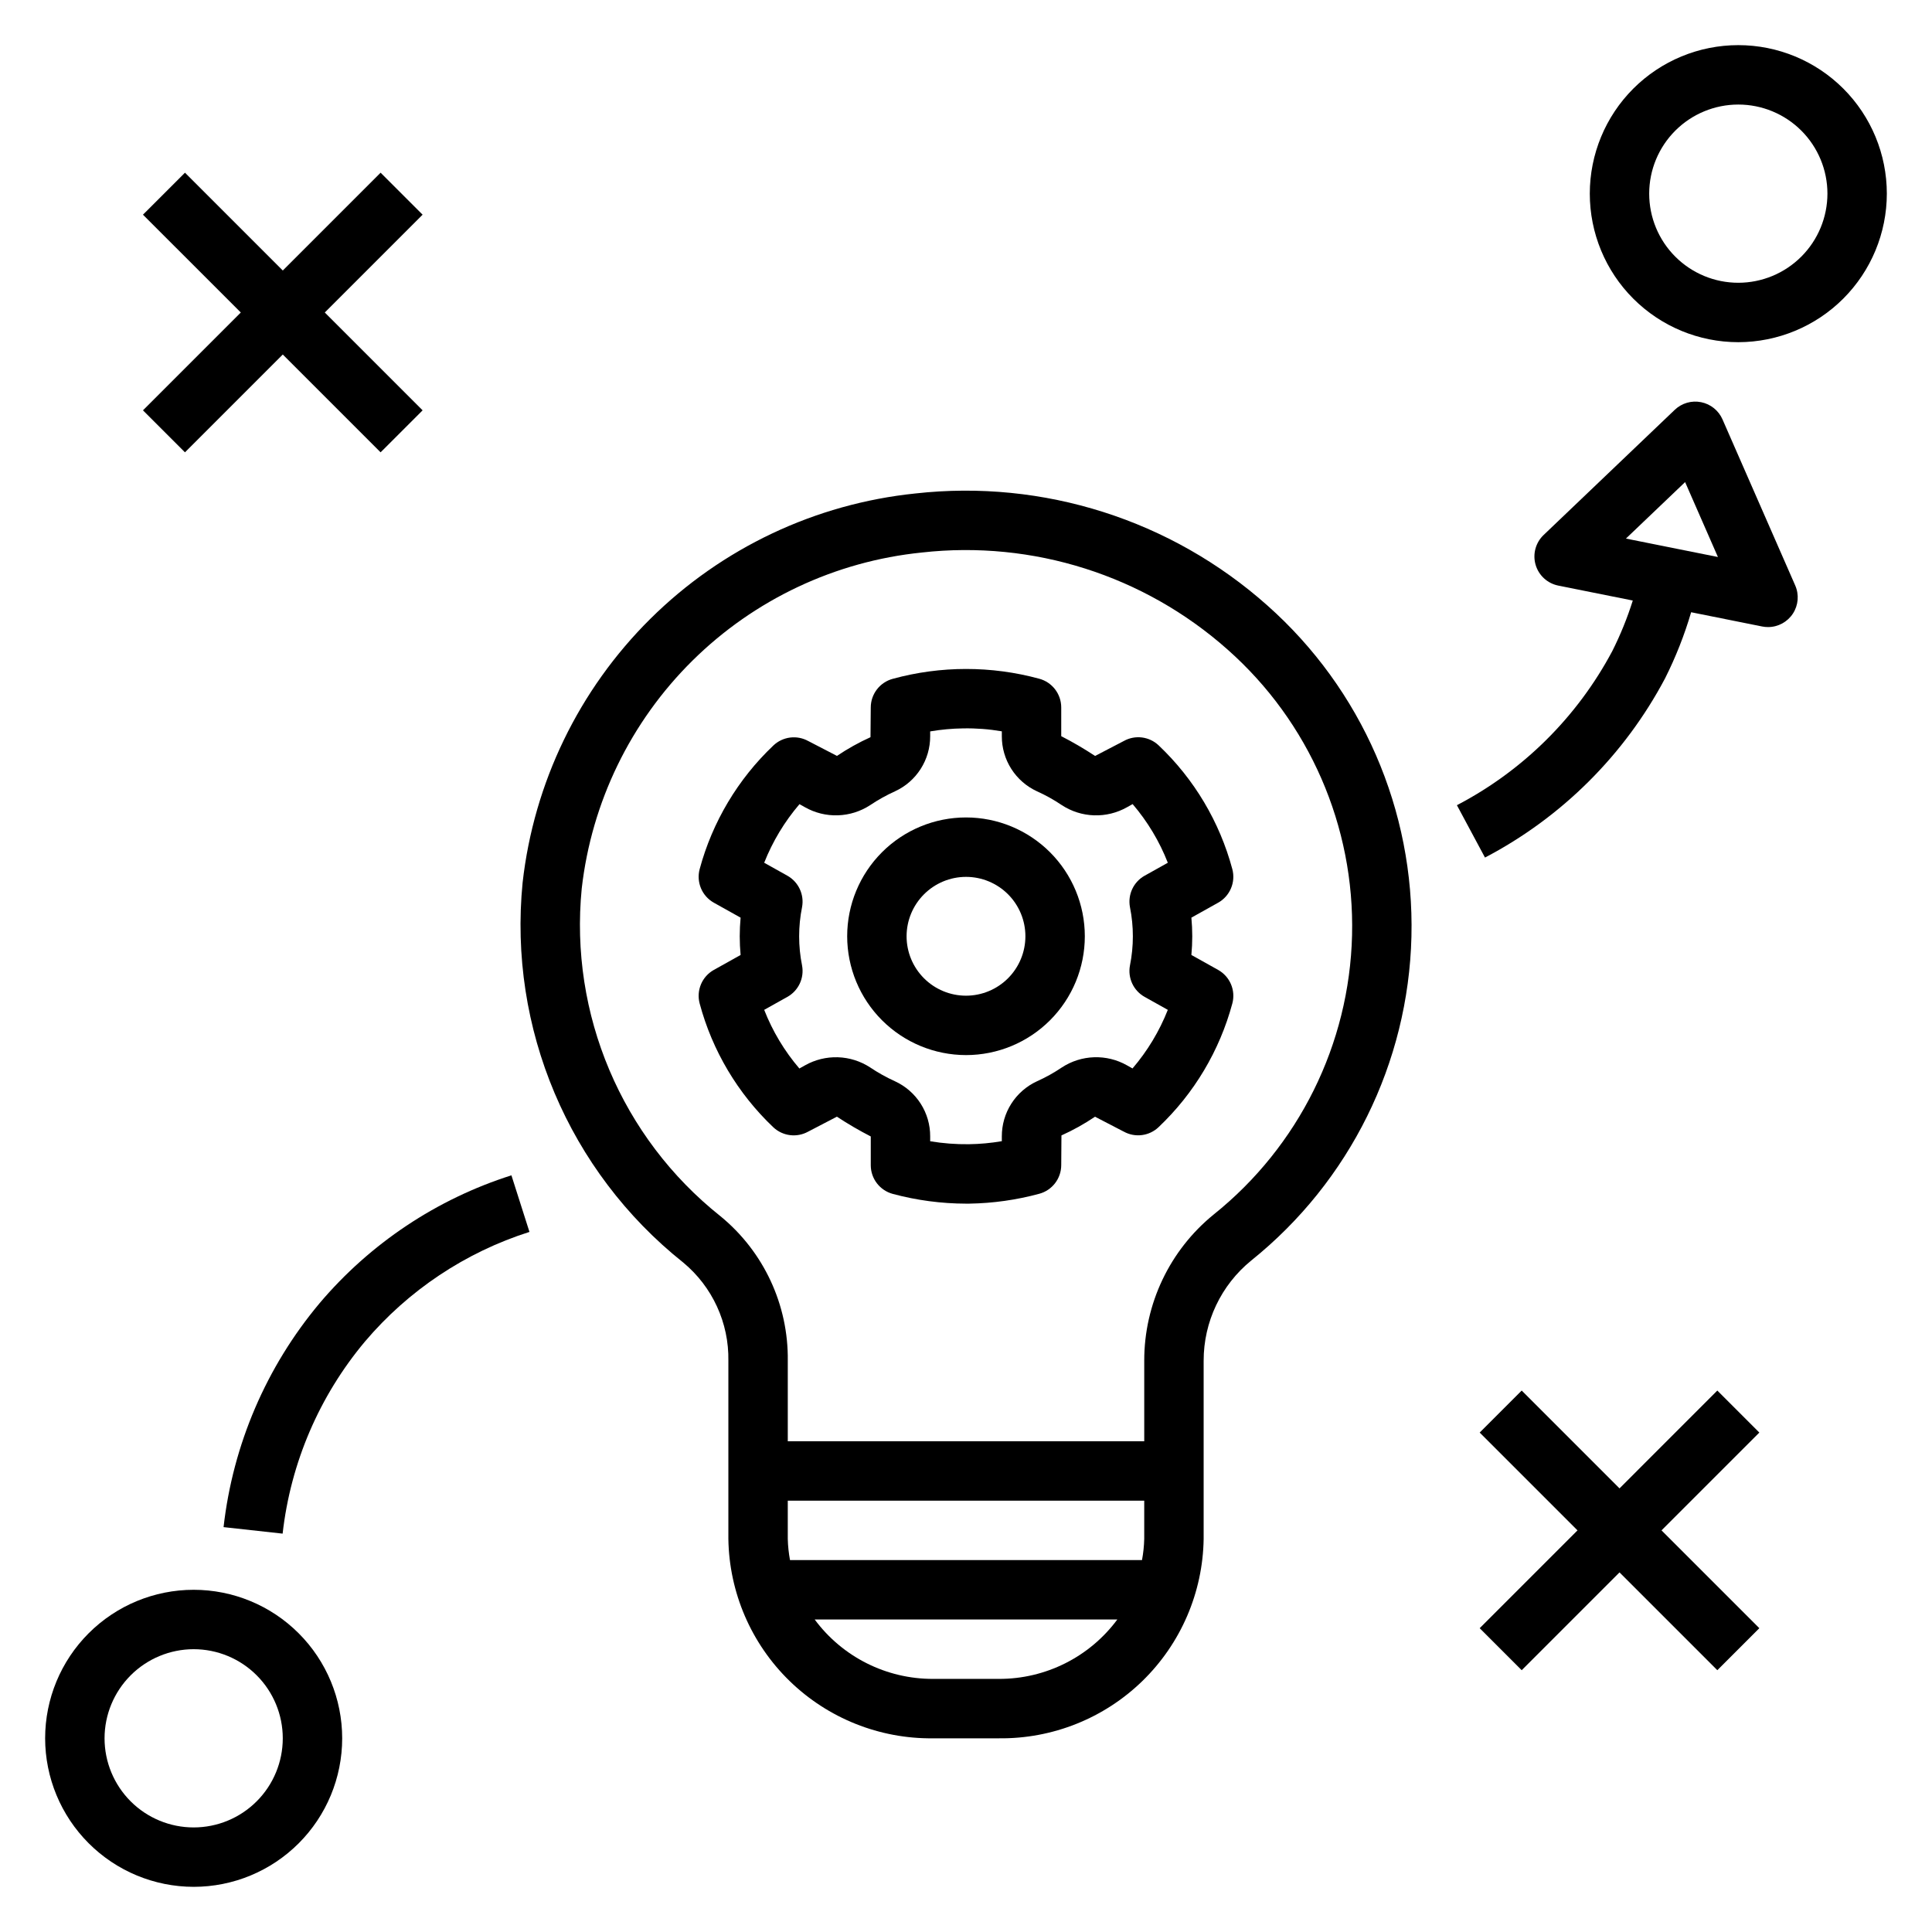
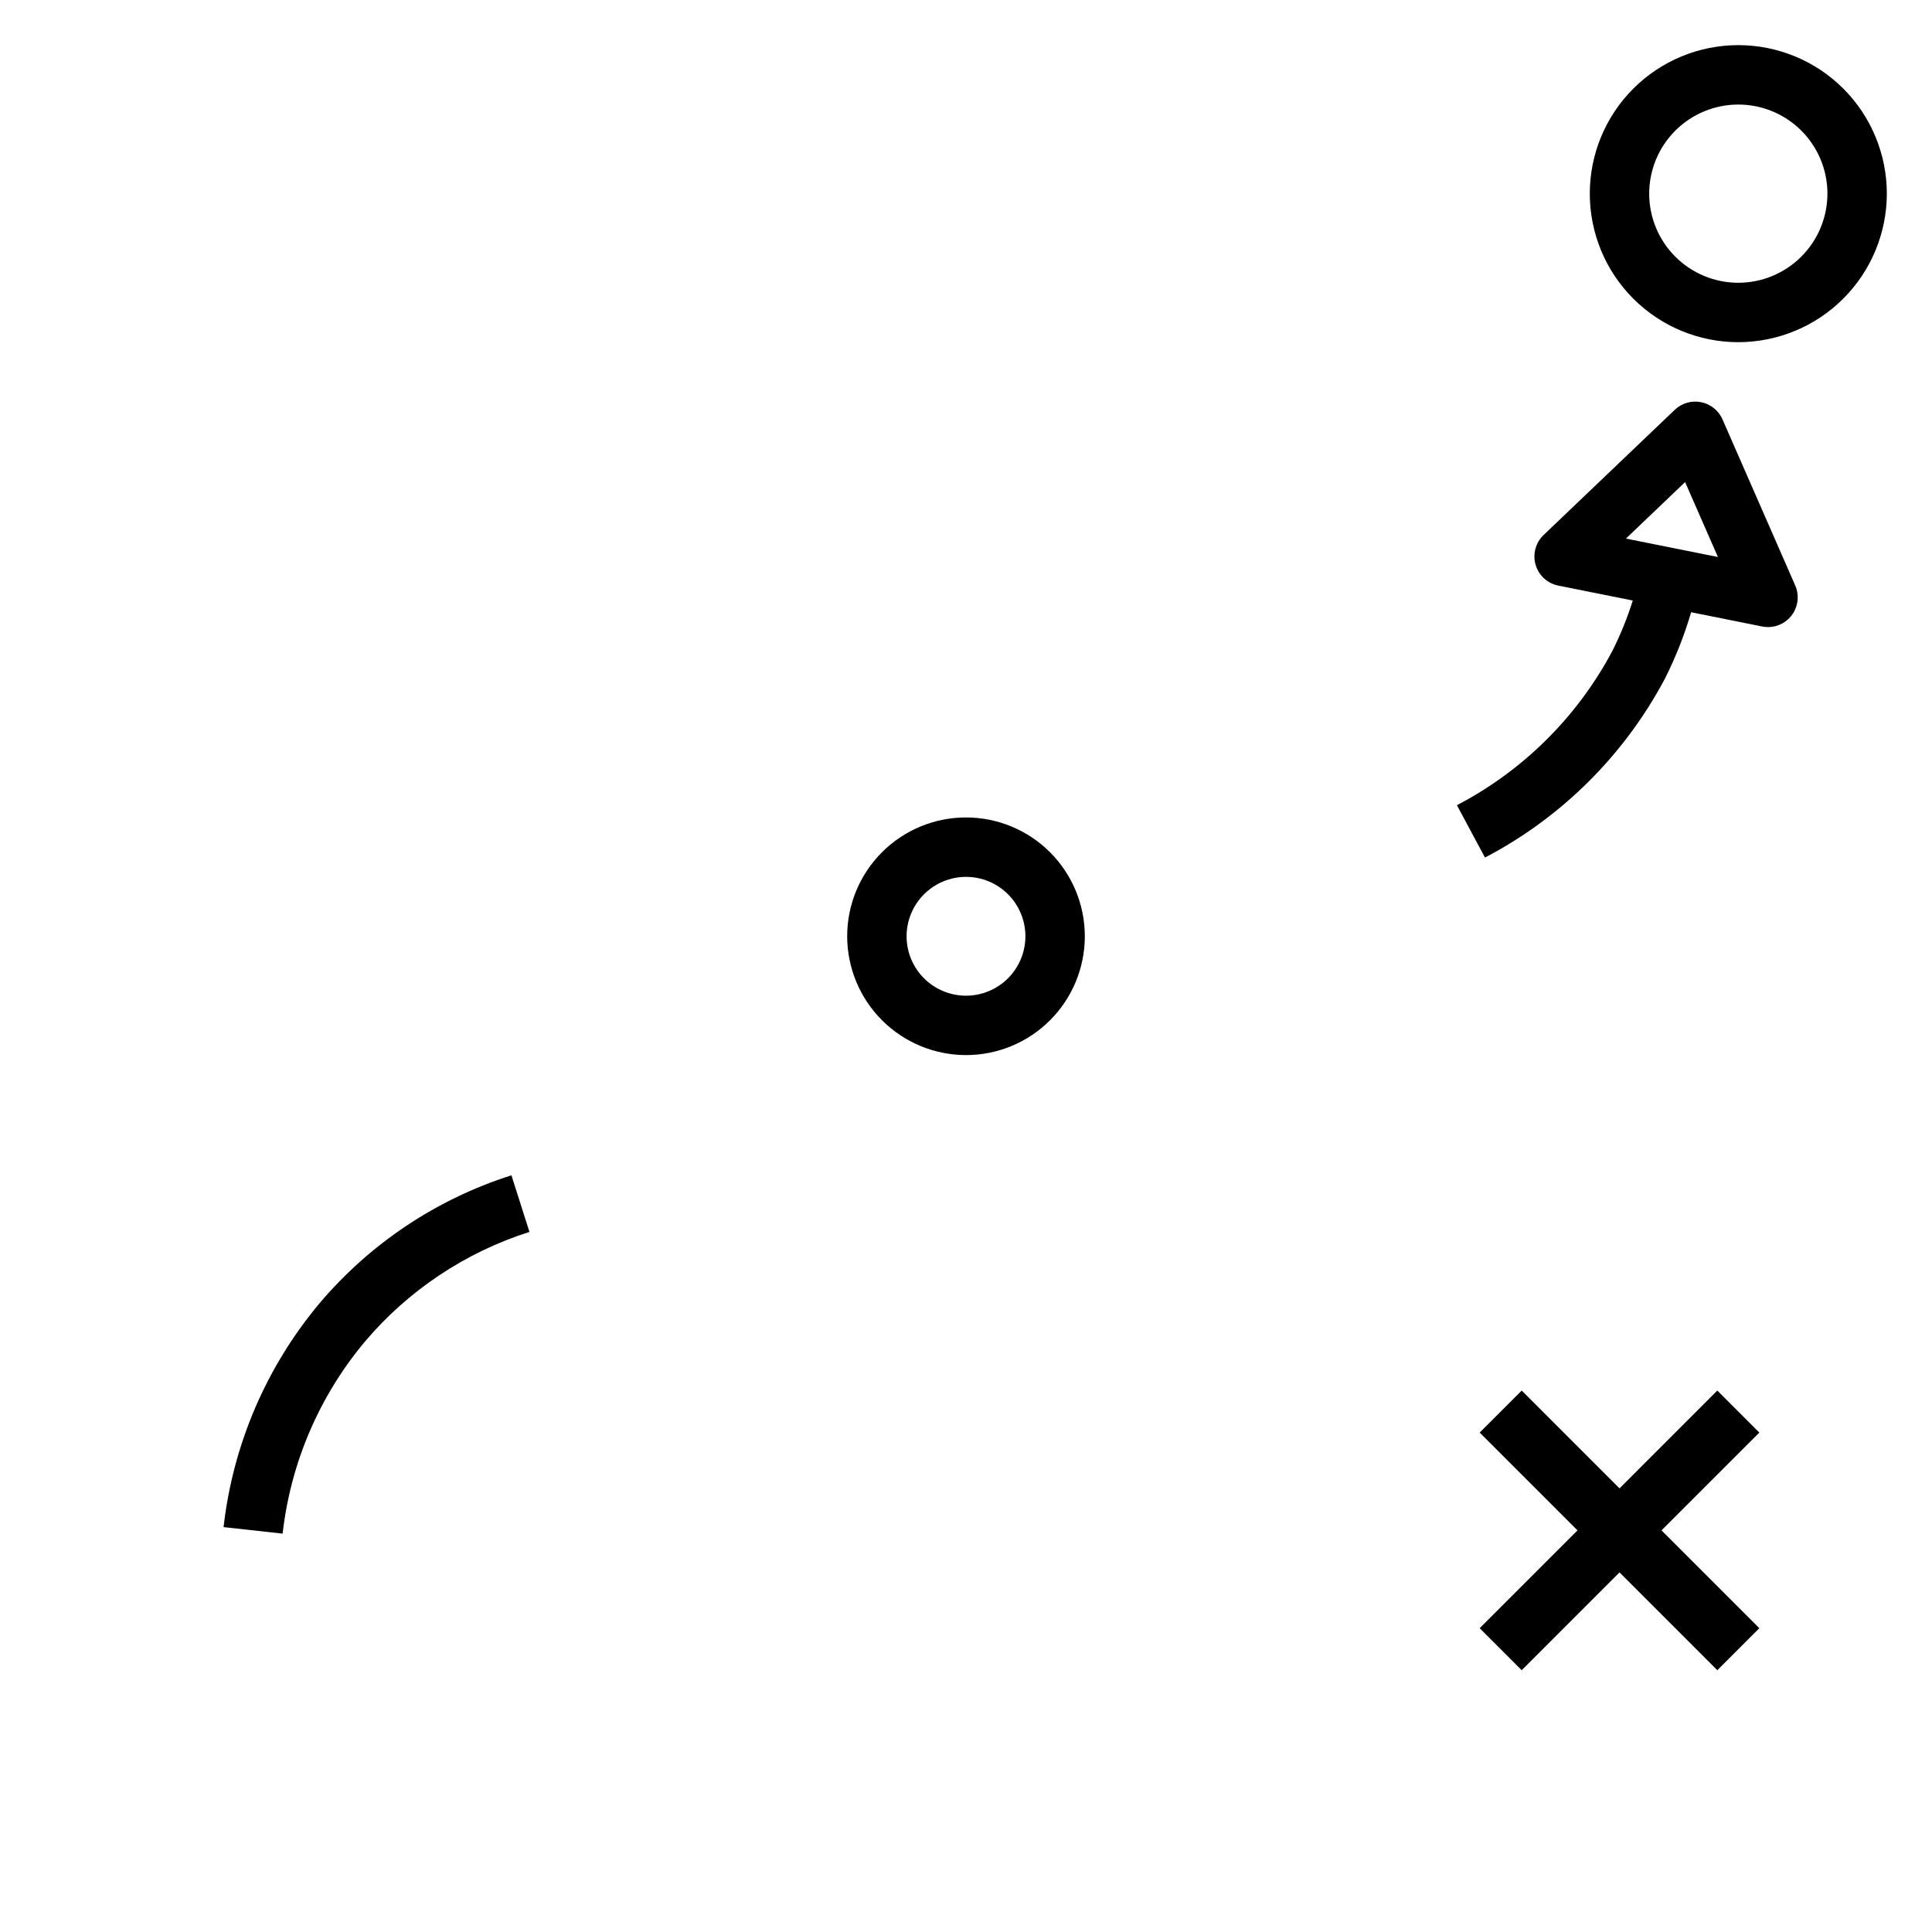
<svg xmlns="http://www.w3.org/2000/svg" fill="#000000" width="800px" height="800px" version="1.1" viewBox="144 144 512 512">
  <g>
-     <path d="m391.3 604.67h17.406-0.004c14.203 0.168 27.891-5.301 38.066-15.207 10.172-9.91 16.004-23.449 16.211-37.648v-47.184c-0.02-10.312 4.621-20.082 12.621-26.586 26.098-20.957 41.629-52.355 42.445-85.816 0.82-33.461-13.152-65.578-38.195-87.789-25.469-22.672-59.375-33.457-93.266-29.668-26.512 2.734-51.289 14.453-70.223 33.211-18.934 18.762-30.883 43.43-33.863 69.918-3.816 38.602 12.203 76.504 42.551 100.67 7.746 6.414 12.156 16.008 11.977 26.066v47.18c0.207 14.199 6.035 27.738 16.211 37.648 10.172 9.906 23.859 15.375 38.062 15.207zm17.406-15.742-17.406-0.004c-12.375 0.047-24.035-5.797-31.398-15.742h80.203c-7.367 9.945-19.027 15.789-31.402 15.742zm37.938-31.492h-93.285c-0.344-1.855-0.543-3.734-0.59-5.621v-10.121h94.465v10.121c-0.047 1.887-0.242 3.766-0.59 5.621zm-111.73-91.137c-26.191-20.832-40.027-53.527-36.75-86.832 2.609-22.895 12.969-44.211 29.359-60.406 16.395-16.199 37.832-26.305 60.754-28.637 29.445-3.309 58.914 6.043 81.059 25.73 21.617 19.137 33.684 46.84 32.973 75.699-0.711 28.863-14.125 55.938-36.656 73.992-11.676 9.484-18.445 23.738-18.418 38.785v21.316h-94.465v-21.312c0.195-14.832-6.379-28.945-17.855-38.336z" />
-     <path d="m195.32 644.03c10.441 0 20.453-4.148 27.832-11.527 7.383-7.383 11.531-17.395 11.531-27.832 0-10.441-4.148-20.449-11.531-27.832-7.379-7.383-17.391-11.527-27.832-11.527-10.438 0-20.449 4.144-27.832 11.527-7.379 7.383-11.527 17.391-11.527 27.832 0.012 10.434 4.164 20.438 11.543 27.816 7.379 7.379 17.383 11.531 27.816 11.543zm0-62.977c6.266 0 12.273 2.488 16.699 6.918 4.43 4.43 6.918 10.434 6.918 16.699 0 6.262-2.488 12.27-6.918 16.699-4.426 4.43-10.434 6.918-16.699 6.918-6.262 0-12.27-2.488-16.699-6.918-4.426-4.43-6.914-10.438-6.914-16.699 0.004-6.262 2.496-12.266 6.922-16.691 4.43-4.43 10.434-6.918 16.691-6.926z" />
    <path d="m644.03 195.32c0-10.438-4.148-20.449-11.527-27.832-7.383-7.379-17.395-11.527-27.832-11.527-10.441 0-20.449 4.148-27.832 11.527-7.383 7.383-11.527 17.395-11.527 27.832 0 10.441 4.144 20.453 11.527 27.832 7.383 7.383 17.391 11.531 27.832 11.531 10.434-0.016 20.438-4.164 27.816-11.543 7.379-7.379 11.531-17.383 11.543-27.82zm-39.359 23.617c-6.266 0-12.27-2.488-16.699-6.918-4.43-4.426-6.918-10.434-6.918-16.699 0-6.262 2.488-12.27 6.918-16.699 4.43-4.426 10.434-6.914 16.699-6.914 6.262 0 12.27 2.488 16.699 6.914 4.43 4.43 6.918 10.438 6.918 16.699-0.008 6.262-2.5 12.266-6.926 16.691-4.43 4.43-10.43 6.918-16.691 6.926z" />
-     <path d="m193.02 263.87 25.922-25.922 25.922 25.922 11.133-11.129-25.922-25.926 25.922-25.922-11.133-11.129-25.922 25.922-25.922-25.922-11.133 11.129 25.926 25.922-25.926 25.926z" />
    <path d="m599.11 512.51-25.922 25.926-25.922-25.926-11.133 11.133 25.922 25.922-25.922 25.922 11.133 11.133 25.922-25.922 25.922 25.922 11.133-11.133-25.926-25.922 25.926-25.922z" />
    <path d="m228.68 489.38c-14.117 16.848-22.961 37.48-25.434 59.324l15.652 1.723c2.117-18.734 9.699-36.434 21.805-50.887 11.516-13.594 26.629-23.672 43.609-29.07l-4.781-15v0.004c-19.801 6.293-37.43 18.047-50.852 33.906z" />
    <path d="m612.54 310.18c2.66 0.004 5.137-1.336 6.594-3.562 1.453-2.223 1.688-5.035 0.617-7.469l-19.273-44.012c-1.031-2.352-3.144-4.051-5.664-4.555-2.516-0.508-5.121 0.246-6.981 2.019l-34.754 33.172c-2.125 2.027-2.949 5.066-2.133 7.887 0.816 2.82 3.137 4.949 6.012 5.527l19.746 3.961c-1.449 4.609-3.269 9.094-5.438 13.41-9.289 17.449-23.641 31.684-41.168 40.828l7.441 13.875c20.344-10.648 36.98-27.207 47.727-47.5 2.82-5.617 5.133-11.477 6.902-17.512l18.824 3.777h0.004c0.508 0.102 1.023 0.152 1.543 0.152zm-37.652-23.453 15.684-14.969 8.695 19.855z" />
-     <path d="m358.18 443.89 7.609-3.961c2.894 1.91 5.887 3.656 8.973 5.242v7.621c0 3.566 2.398 6.684 5.84 7.606 6.34 1.703 12.879 2.57 19.441 2.582 0.293 0 0.594 0 0.883-0.004h0.004c6.238-0.102 12.441-0.977 18.465-2.609 3.445-0.918 5.84-4.039 5.844-7.606l0.055-7.859h-0.004c3.106-1.398 6.082-3.059 8.902-4.961l7.586 3.934 0.004-0.004c3.008 1.684 6.766 1.211 9.262-1.172 9.406-8.914 16.164-20.25 19.535-32.762 0.934-3.481-0.621-7.148-3.766-8.906l-7.082-3.957c0.152-1.664 0.23-3.305 0.23-4.945s-0.078-3.281-0.23-4.945l7.082-3.957v0.004c3.144-1.758 4.695-5.426 3.766-8.906-3.356-12.52-10.105-23.867-19.512-32.785-2.496-2.375-6.25-2.848-9.254-1.164l-7.602 3.957-0.004-0.004c-2.891-1.906-5.887-3.656-8.969-5.238v-7.621c-0.004-3.566-2.398-6.684-5.844-7.606-12.703-3.453-26.098-3.445-38.793 0.027-3.445 0.922-5.84 4.043-5.84 7.609l-0.07 7.863c-3.098 1.398-6.07 3.059-8.887 4.957l-7.586-3.93v0.004c-3.012-1.68-6.766-1.207-9.266 1.168-9.402 8.914-16.16 20.25-19.535 32.762-0.93 3.481 0.621 7.148 3.769 8.906l7.082 3.957c-0.152 1.664-0.23 3.305-0.23 4.945s0.078 3.281 0.23 4.945l-7.082 3.957v-0.004c-3.148 1.758-4.699 5.426-3.769 8.906 3.356 12.516 10.102 23.859 19.496 32.781 2.5 2.371 6.254 2.848 9.266 1.172zm-1.629-44.047c-1.027-5.094-1.027-10.34 0-15.43 0.629-3.332-0.941-6.691-3.898-8.348l-6.133-3.426h-0.004c2.234-5.656 5.398-10.906 9.355-15.527l1.469 0.824c2.652 1.496 5.664 2.234 8.707 2.133 3.043-0.098 6.004-1.031 8.551-2.695 2.086-1.402 4.285-2.625 6.574-3.664 2.797-1.281 5.164-3.344 6.816-5.938 1.656-2.594 2.531-5.606 2.516-8.684v-1.258c2.891-0.492 5.816-0.762 8.75-0.801 3.43-0.062 6.859 0.199 10.238 0.781v1.277c-0.012 3.074 0.859 6.09 2.512 8.684 1.656 2.594 4.019 4.652 6.812 5.938 2.297 1.031 4.496 2.258 6.582 3.668 2.547 1.664 5.504 2.598 8.547 2.695 3.043 0.098 6.055-0.641 8.703-2.137l1.508-0.84c3.957 4.621 7.109 9.875 9.324 15.543l-6.133 3.43v-0.004c-2.961 1.656-4.531 5.016-3.898 8.348 1.023 5.09 1.023 10.336 0 15.43-0.637 3.332 0.934 6.699 3.898 8.352l6.133 3.426v-0.004c-2.231 5.664-5.394 10.91-9.355 15.531l-1.469-0.824c-2.648-1.5-5.664-2.242-8.707-2.141-3.043 0.098-6.004 1.031-8.551 2.703-2.086 1.406-4.285 2.629-6.582 3.66-2.793 1.285-5.156 3.348-6.812 5.941-1.652 2.594-2.523 5.606-2.512 8.684v1.258-0.004c-2.894 0.496-5.82 0.766-8.754 0.805-3.43 0.043-6.852-0.223-10.234-0.785v-1.277 0.004c0.016-3.078-0.855-6.09-2.512-8.684-1.652-2.59-4.019-4.652-6.812-5.938-2.293-1.035-4.492-2.266-6.582-3.668-2.547-1.664-5.504-2.598-8.547-2.695-3.039-0.098-6.051 0.641-8.703 2.133l-1.508 0.844c-3.953-4.621-7.106-9.875-9.324-15.543l6.133-3.43h0.004c2.961-1.652 4.531-5.016 3.894-8.348z" />
    <path d="m400 423.61c8.352 0 16.359-3.316 22.266-9.223 5.902-5.902 9.223-13.914 9.223-22.266s-3.32-16.359-9.223-22.266c-5.906-5.902-13.914-9.223-22.266-9.223s-16.363 3.32-22.266 9.223c-5.906 5.906-9.223 13.914-9.223 22.266 0.008 8.352 3.328 16.355 9.23 22.258 5.902 5.902 13.906 9.223 22.258 9.23zm0-47.23c4.176 0 8.18 1.66 11.133 4.609 2.949 2.953 4.609 6.957 4.609 11.133s-1.66 8.18-4.609 11.133c-2.953 2.953-6.957 4.613-11.133 4.613s-8.18-1.66-11.133-4.613c-2.953-2.953-4.613-6.957-4.613-11.133 0.004-4.172 1.664-8.176 4.617-11.125 2.953-2.953 6.953-4.613 11.129-4.617z" />
  </g>
</svg>